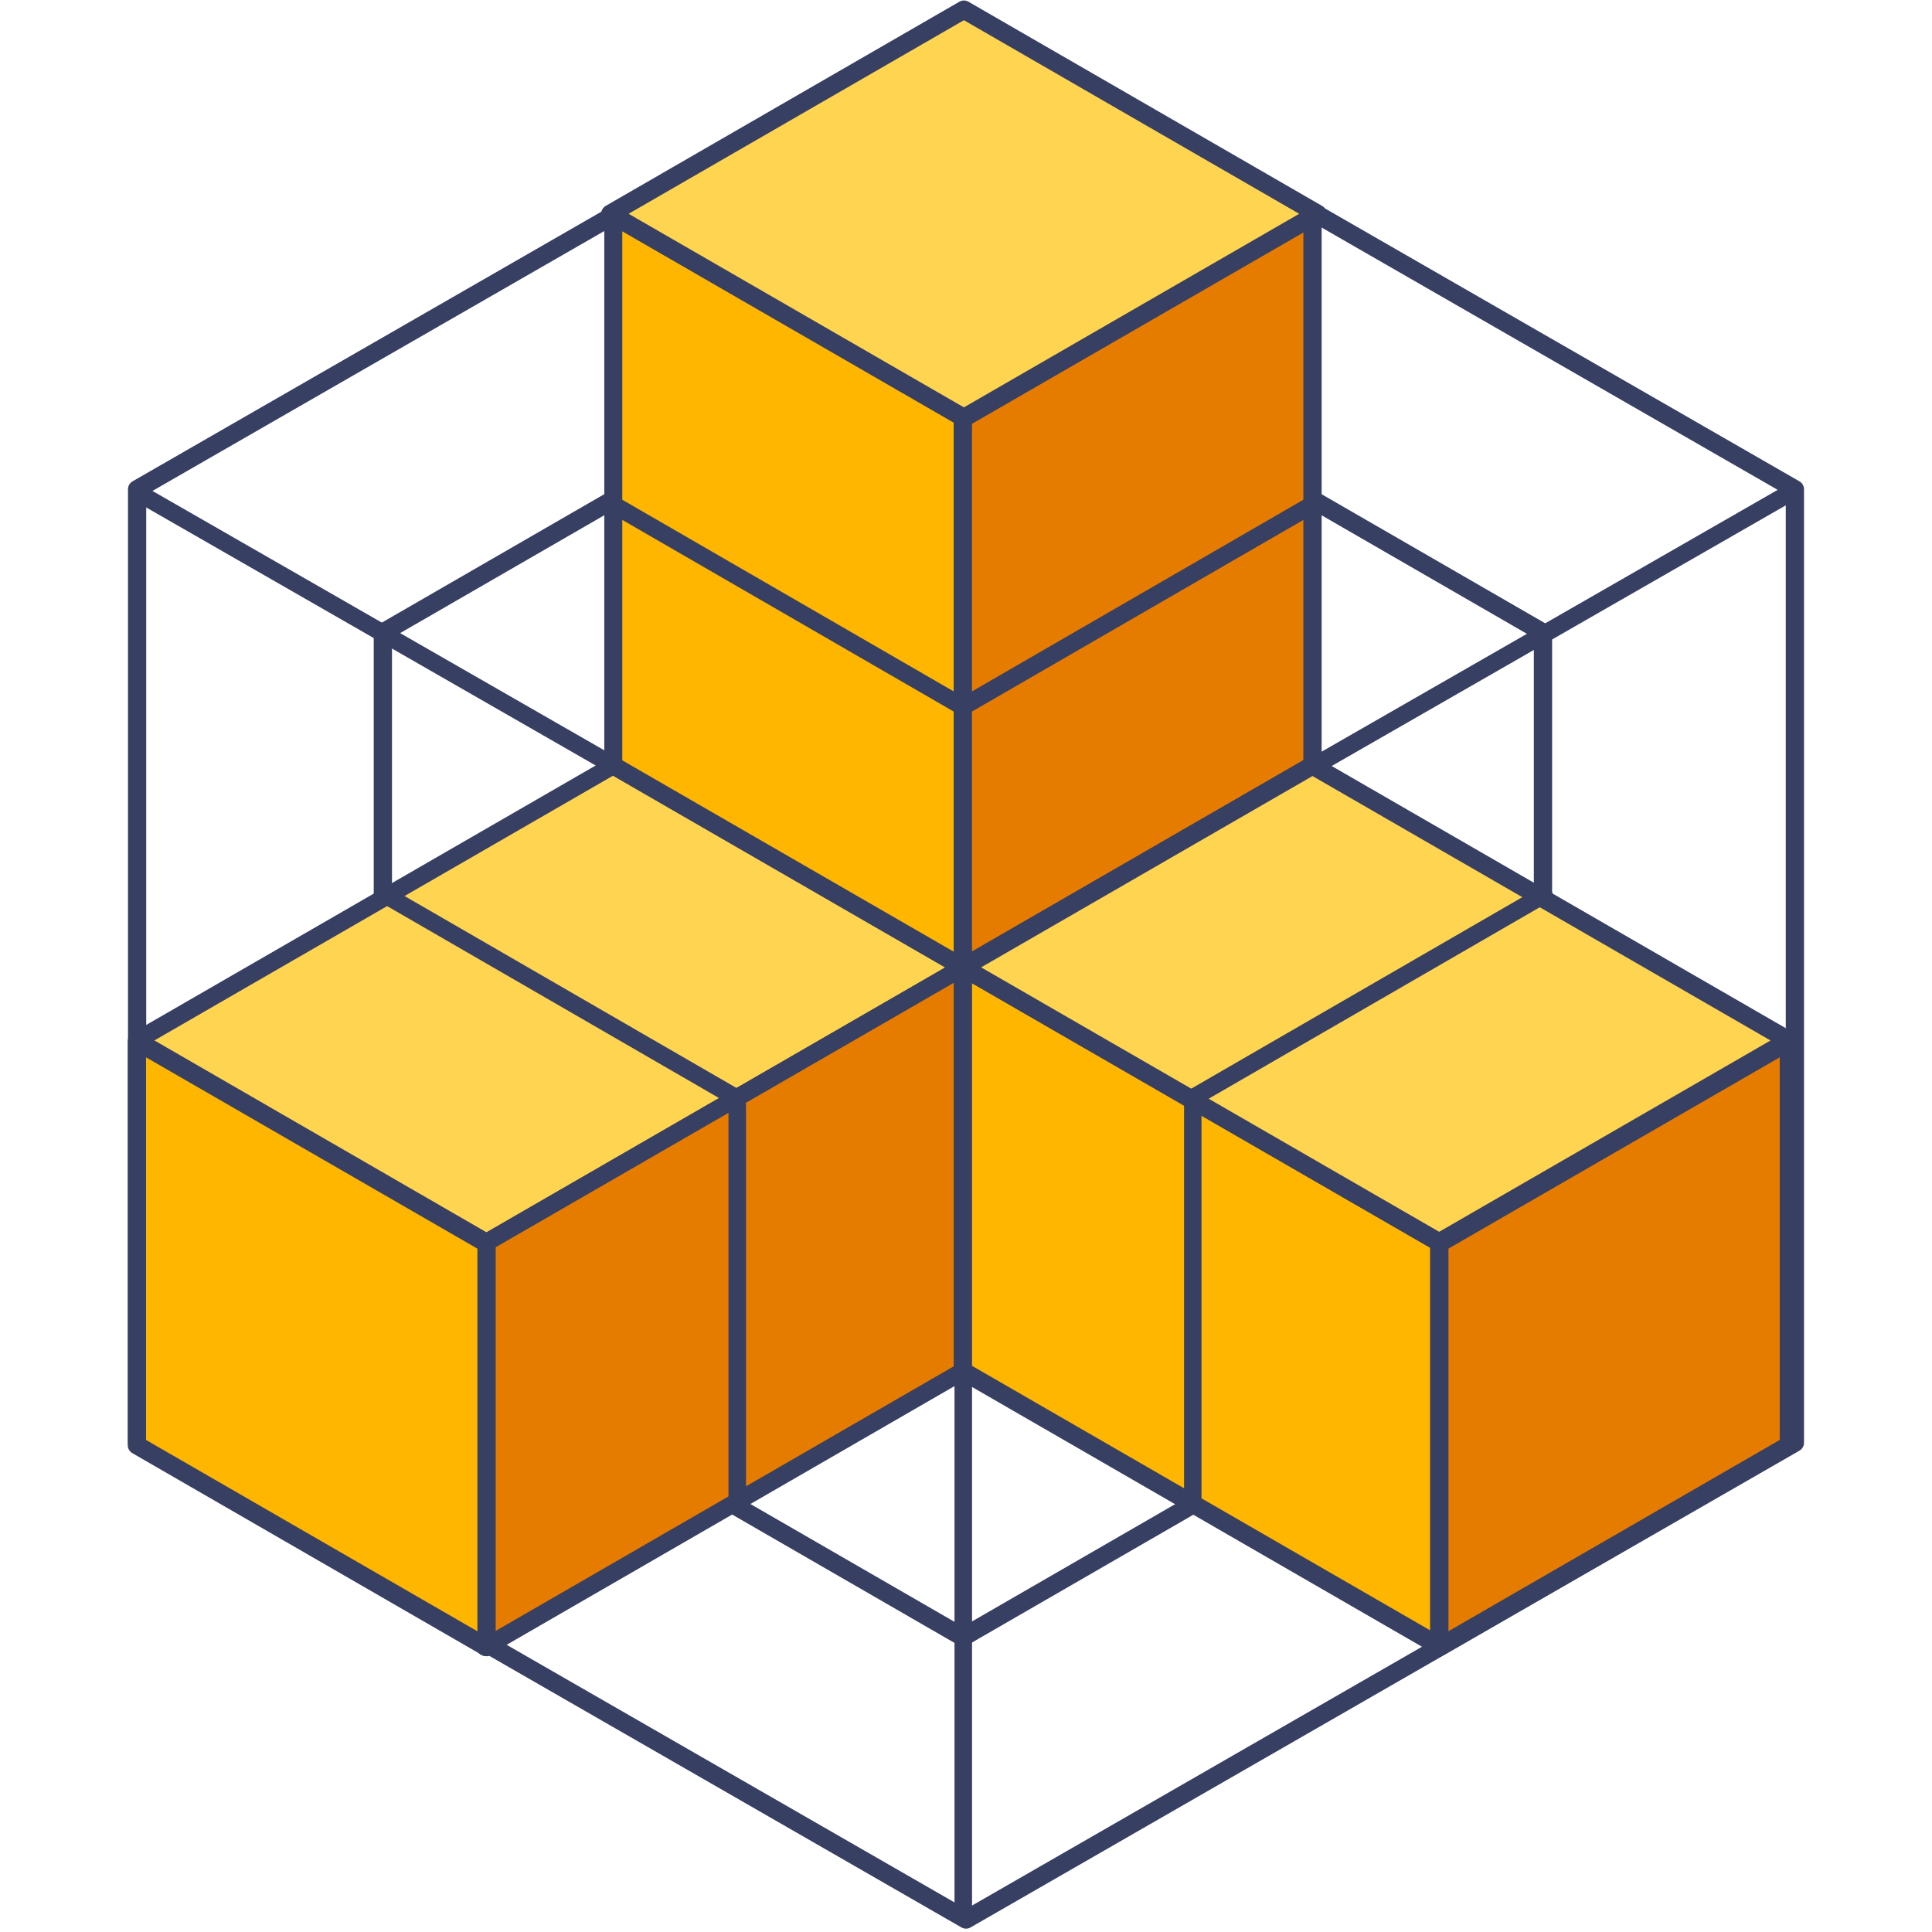
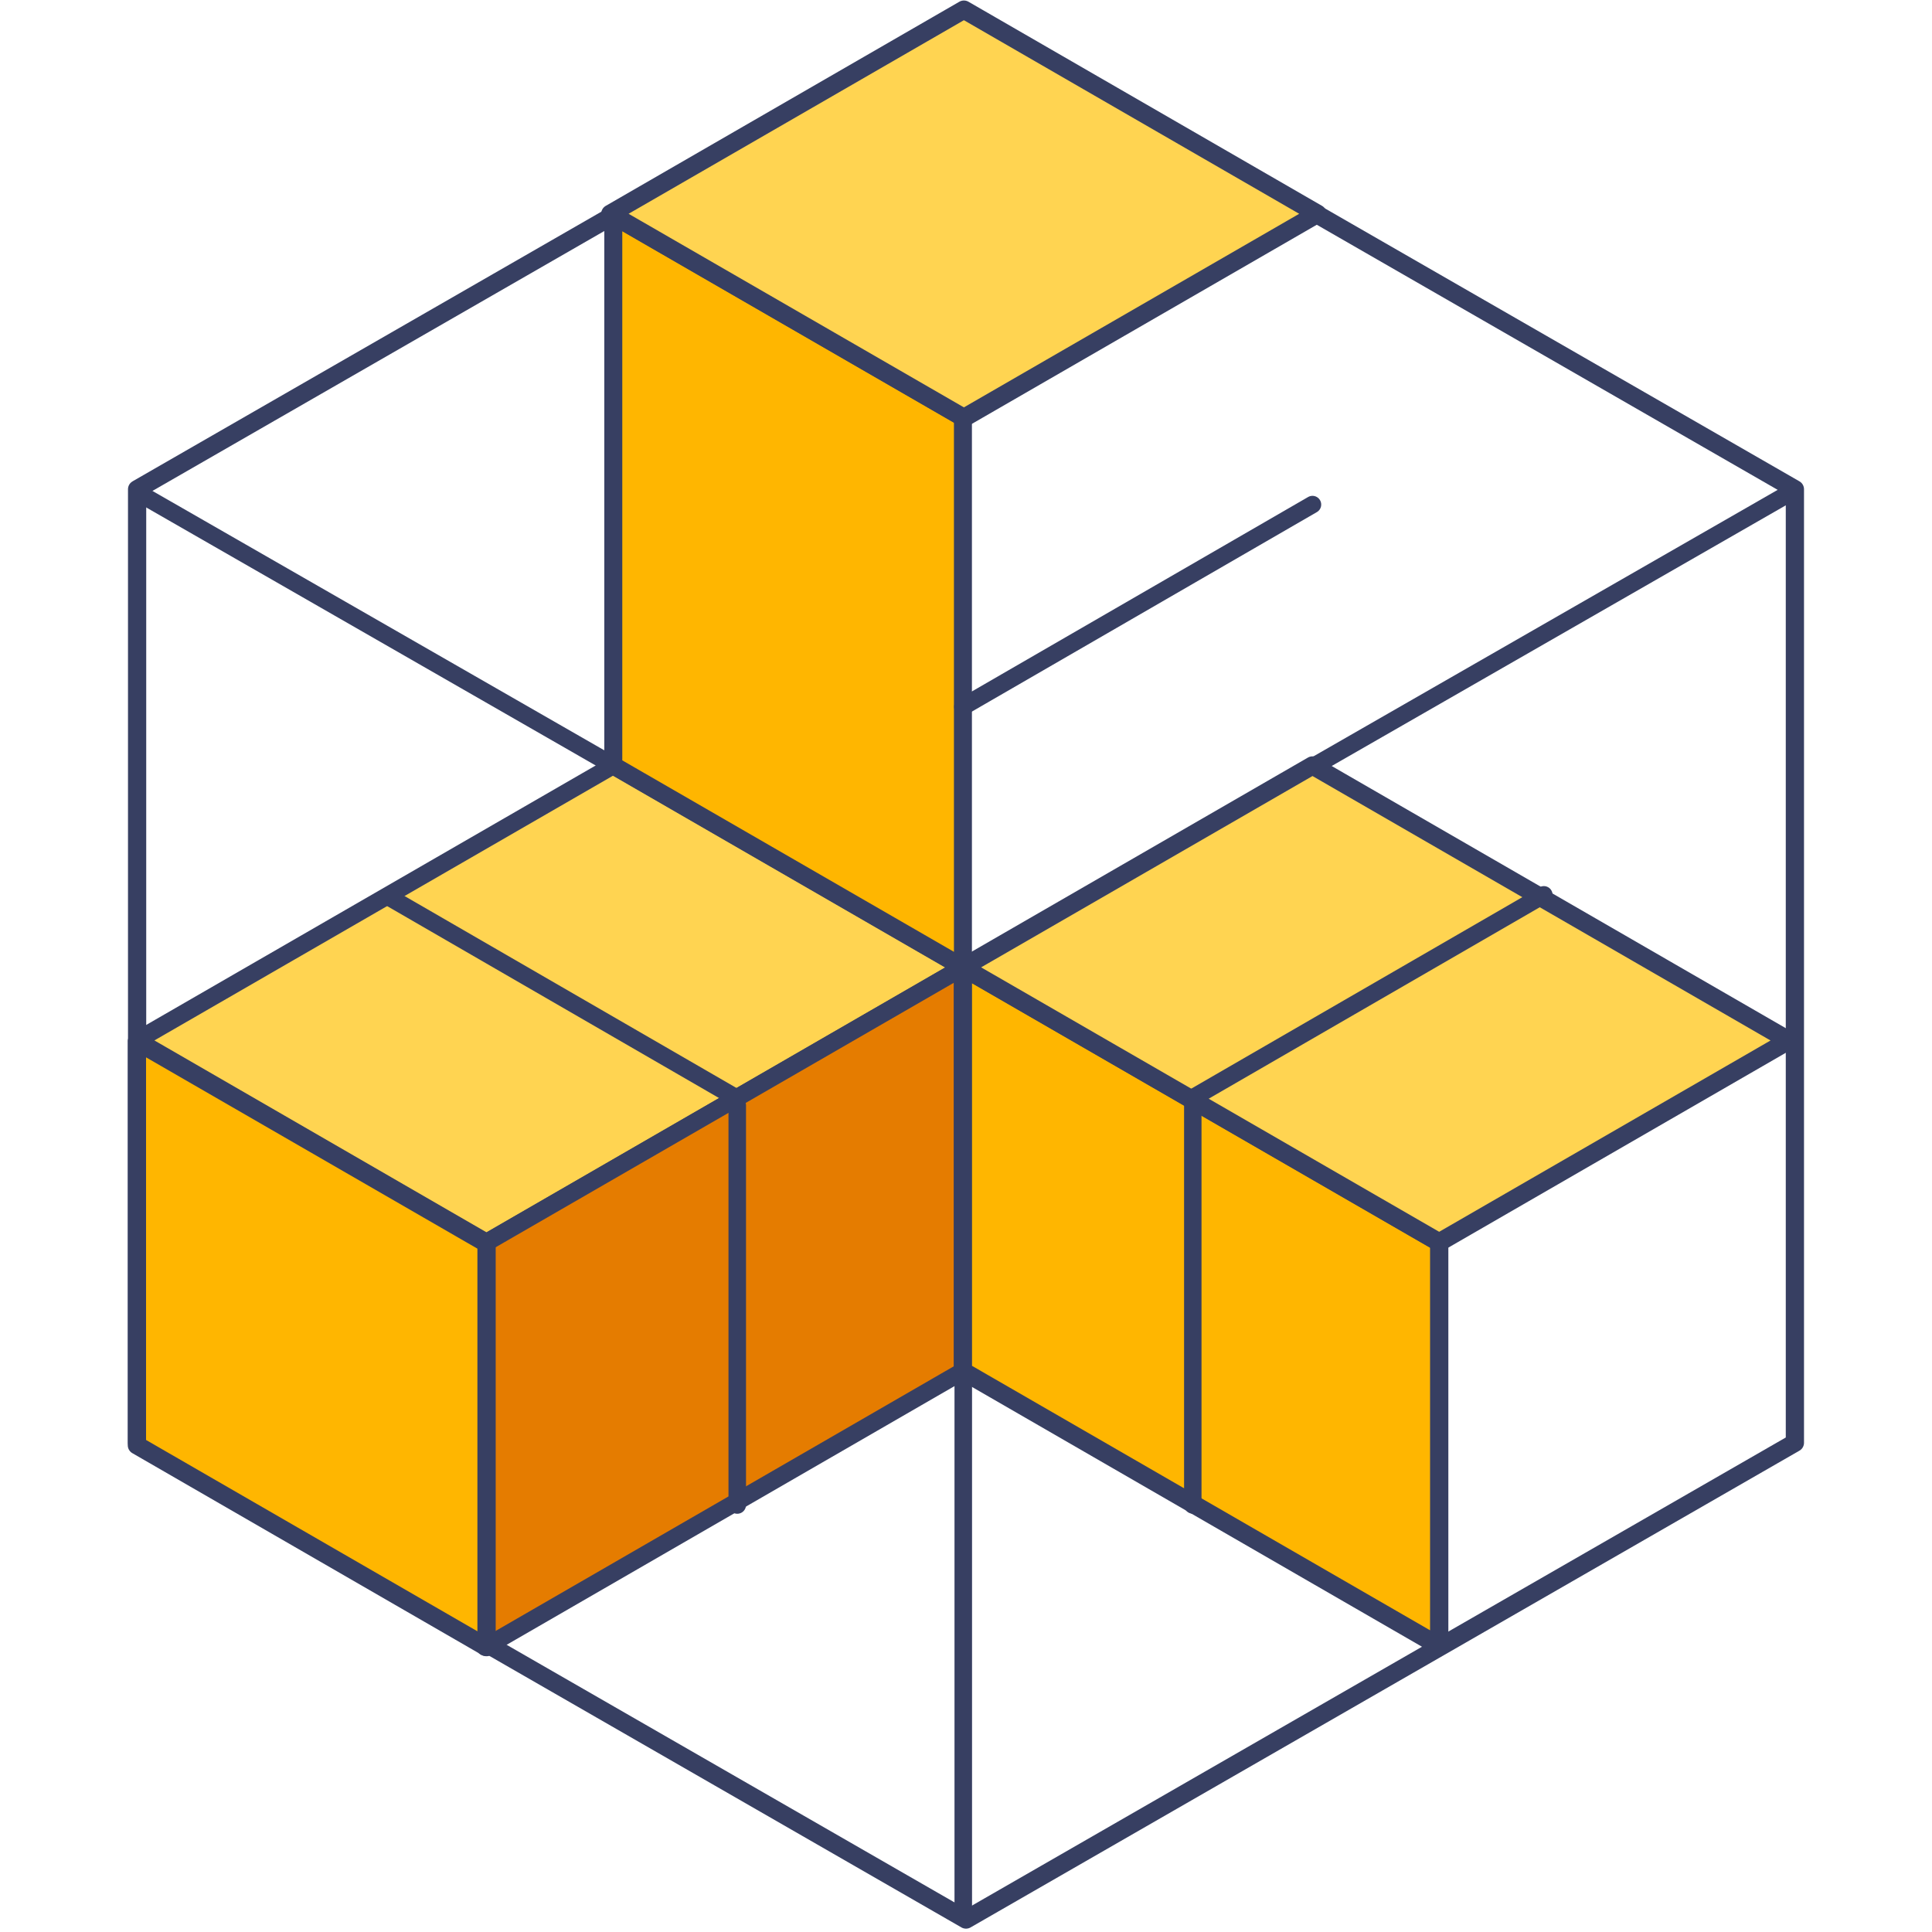
<svg xmlns="http://www.w3.org/2000/svg" width="155" height="155" viewBox="0 0 155 155" fill="none">
  <g clip-path="url(#clip0_2865_54775)">
    <path fill-rule="evenodd" clip-rule="evenodd" d="M77.5 1L144 39.25V115.75L77.5 154L11 115.75V39.25L77.5 1Z" stroke="#373F62" stroke-width="1.463" stroke-miterlimit="1.5" stroke-linecap="round" stroke-linejoin="round" />
-     <path fill-rule="evenodd" clip-rule="evenodd" d="M30.716 104.483L30.716 50.748L77.253 23.88L123.789 50.748L123.789 104.483L77.252 131.351L30.716 104.483Z" stroke="#373F62" stroke-width="1.465" stroke-miterlimit="1.5" stroke-linecap="round" stroke-linejoin="round" />
-     <path fill-rule="evenodd" clip-rule="evenodd" d="M77.246 109.999V77.609L105.297 61.413L105.297 93.804L77.246 109.999Z" fill="#E57C00" stroke="#373F62" stroke-width="1.467" stroke-miterlimit="1.5" stroke-linecap="round" stroke-linejoin="round" />
-     <path fill-rule="evenodd" clip-rule="evenodd" d="M115.465 132.144V99.753L143.516 83.558V115.948L115.465 132.144Z" fill="#E57C00" stroke="#373F62" stroke-width="1.467" stroke-miterlimit="1.5" stroke-linecap="round" stroke-linejoin="round" />
    <path fill-rule="evenodd" clip-rule="evenodd" d="M77.254 109.999V77.609L49.203 61.413L49.203 93.804L77.254 109.999Z" fill="#FFB600" stroke="#373F62" stroke-width="1.467" stroke-miterlimit="1.5" stroke-linecap="round" stroke-linejoin="round" />
    <path fill-rule="evenodd" clip-rule="evenodd" d="M39.035 99.679L77.249 77.606L49.198 61.411L10.984 83.471L39.035 99.679Z" fill="#FFD451" stroke="#373F62" stroke-width="1.405" stroke-miterlimit="1.5" stroke-linecap="round" stroke-linejoin="round" />
    <path fill-rule="evenodd" clip-rule="evenodd" d="M38.922 132.144L77.253 110.003L77.253 77.613L38.922 99.741L38.922 132.144Z" fill="#E57C00" stroke="#373F62" stroke-width="1.405" stroke-miterlimit="1.5" stroke-linecap="round" stroke-linejoin="round" />
    <path fill-rule="evenodd" clip-rule="evenodd" d="M39.035 132.144L39.035 99.753L10.984 83.558L10.984 115.948L39.035 132.144Z" fill="#FFB600" stroke="#373F62" stroke-width="1.467" stroke-miterlimit="1.5" stroke-linecap="round" stroke-linejoin="round" />
    <path fill-rule="evenodd" clip-rule="evenodd" d="M115.464 132.065V99.675L77.25 77.612L77.25 110.002L115.464 132.065Z" fill="#FFB600" stroke="#373F62" stroke-width="1.467" stroke-miterlimit="1.5" stroke-linecap="round" stroke-linejoin="round" />
    <path fill-rule="evenodd" clip-rule="evenodd" d="M77.254 77.612L77.254 33.487L49.203 17.291L49.203 61.417L77.254 77.612Z" fill="#FFB600" stroke="#373F62" stroke-width="1.443" stroke-miterlimit="1.5" stroke-linecap="round" stroke-linejoin="round" />
-     <path fill-rule="evenodd" clip-rule="evenodd" d="M77.248 33.483L77.248 77.609L105.299 61.414L105.299 17.288L77.248 33.483Z" fill="#E57C00" stroke="#373F62" stroke-width="1.467" stroke-miterlimit="1.5" stroke-linecap="round" stroke-linejoin="round" />
    <path fill-rule="evenodd" clip-rule="evenodd" d="M48.965 17.151L77.332 33.529L105.699 17.152L77.332 0.774L48.965 17.151Z" fill="#FFD451" stroke="#373F62" stroke-width="1.467" stroke-miterlimit="1.5" stroke-linecap="round" stroke-linejoin="round" />
    <path fill-rule="evenodd" clip-rule="evenodd" d="M77.248 77.608L115.462 99.671L143.513 83.476L105.299 61.413L77.248 77.608Z" fill="#FFD451" stroke="#373F62" stroke-width="1.467" stroke-miterlimit="1.5" stroke-linecap="round" stroke-linejoin="round" />
-     <path d="M49.195 40.48L77.246 56.702" stroke="#373F62" stroke-width="1.4" stroke-miterlimit="1.5" stroke-linecap="round" stroke-linejoin="round" />
    <path d="M31.094 71.906L59.145 88.128" stroke="#373F62" stroke-width="1.4" stroke-miterlimit="1.5" stroke-linecap="round" stroke-linejoin="round" />
    <path d="M11.203 39.602L49.003 61.302" stroke="#373F62" stroke-width="1.4" stroke-miterlimit="1.5" stroke-linecap="round" stroke-linejoin="round" />
    <path d="M143.5 39.602L105.7 61.302" stroke="#373F62" stroke-width="1.4" stroke-miterlimit="1.5" stroke-linecap="round" stroke-linejoin="round" />
    <path d="M59.148 88.68L59.148 120.742" stroke="#373F62" stroke-width="1.407" stroke-miterlimit="1.5" stroke-linecap="round" stroke-linejoin="round" />
    <path d="M95.695 88.336L95.695 120.74" stroke="#373F62" stroke-width="1.4" stroke-miterlimit="1.5" stroke-linecap="round" stroke-linejoin="round" />
    <path d="M105.297 40.48L77.246 56.702" stroke="#373F62" stroke-width="1.4" stroke-miterlimit="1.5" stroke-linecap="round" stroke-linejoin="round" />
    <path d="M123.859 71.789L95.808 88.011" stroke="#373F62" stroke-width="1.4" stroke-miterlimit="1.5" stroke-linecap="round" stroke-linejoin="round" />
    <path d="M77.281 110.301L77.281 153.481" stroke="#373F62" stroke-width="1.407" stroke-miterlimit="1.5" stroke-linecap="round" stroke-linejoin="round" />
  </g>
  <defs>
    <clipPath id="clip0_2865_54775">
      <rect width="155" height="155" fill="white" />
    </clipPath>
  </defs>
</svg>